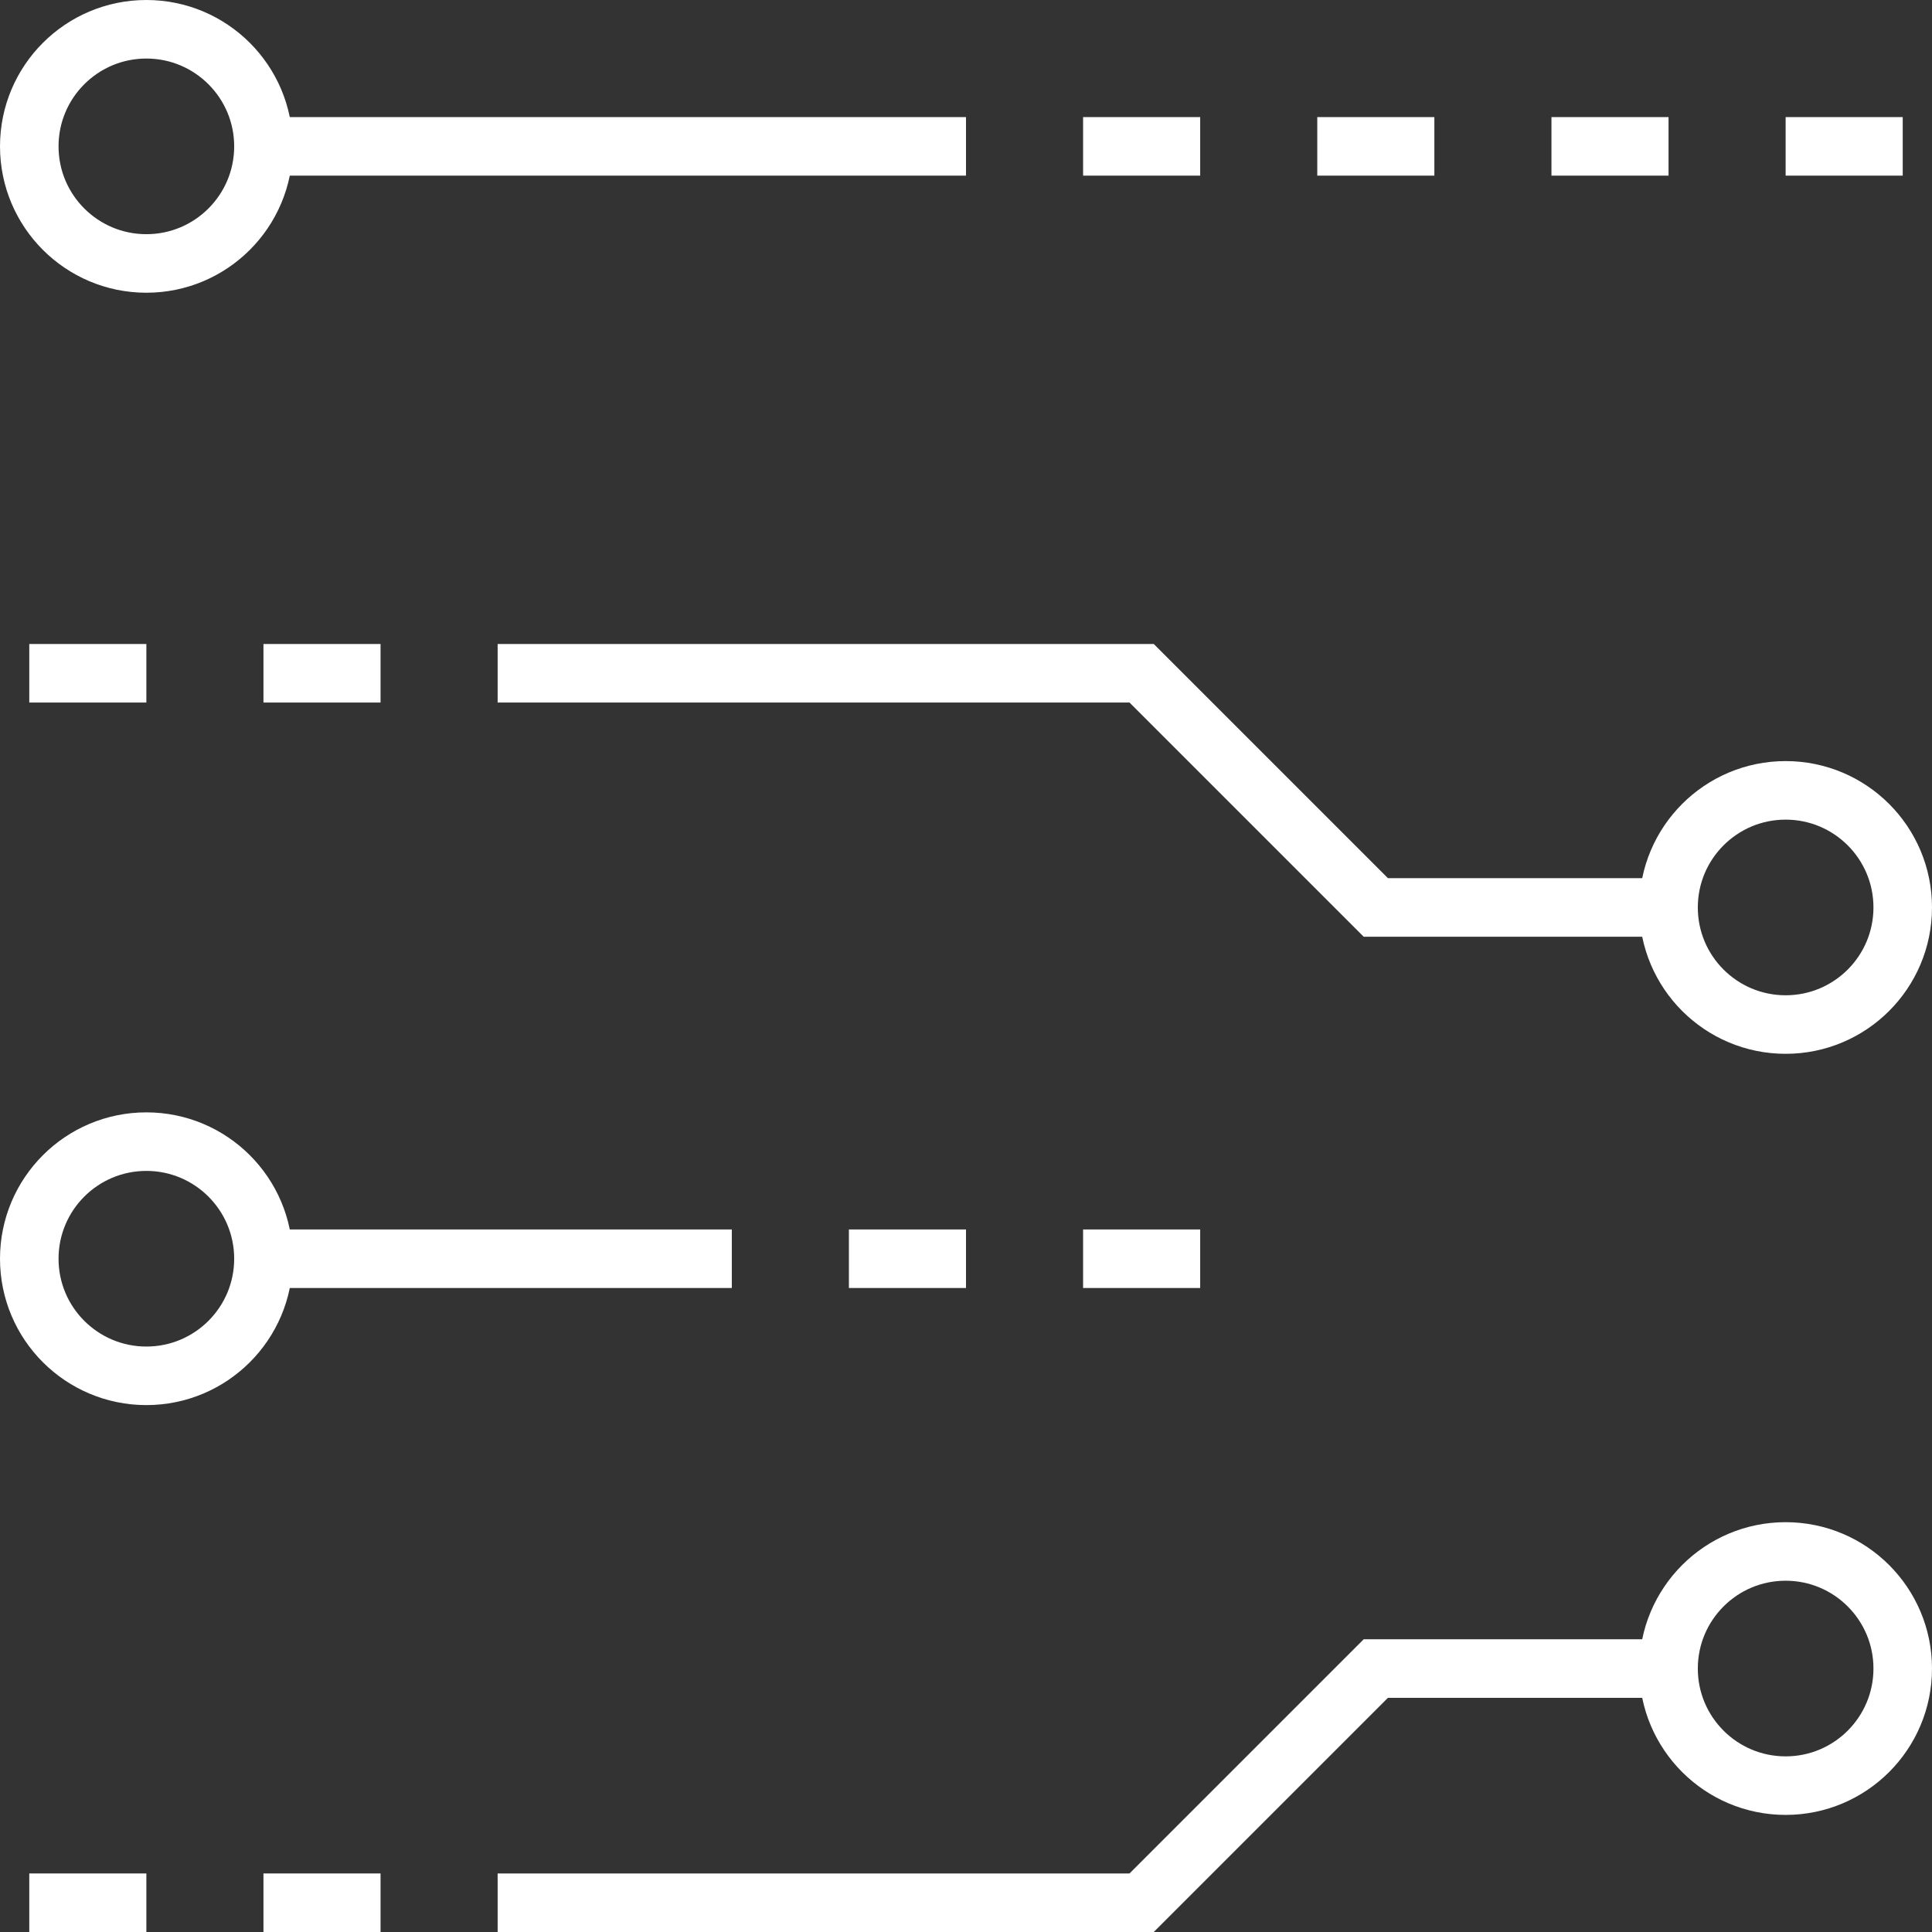
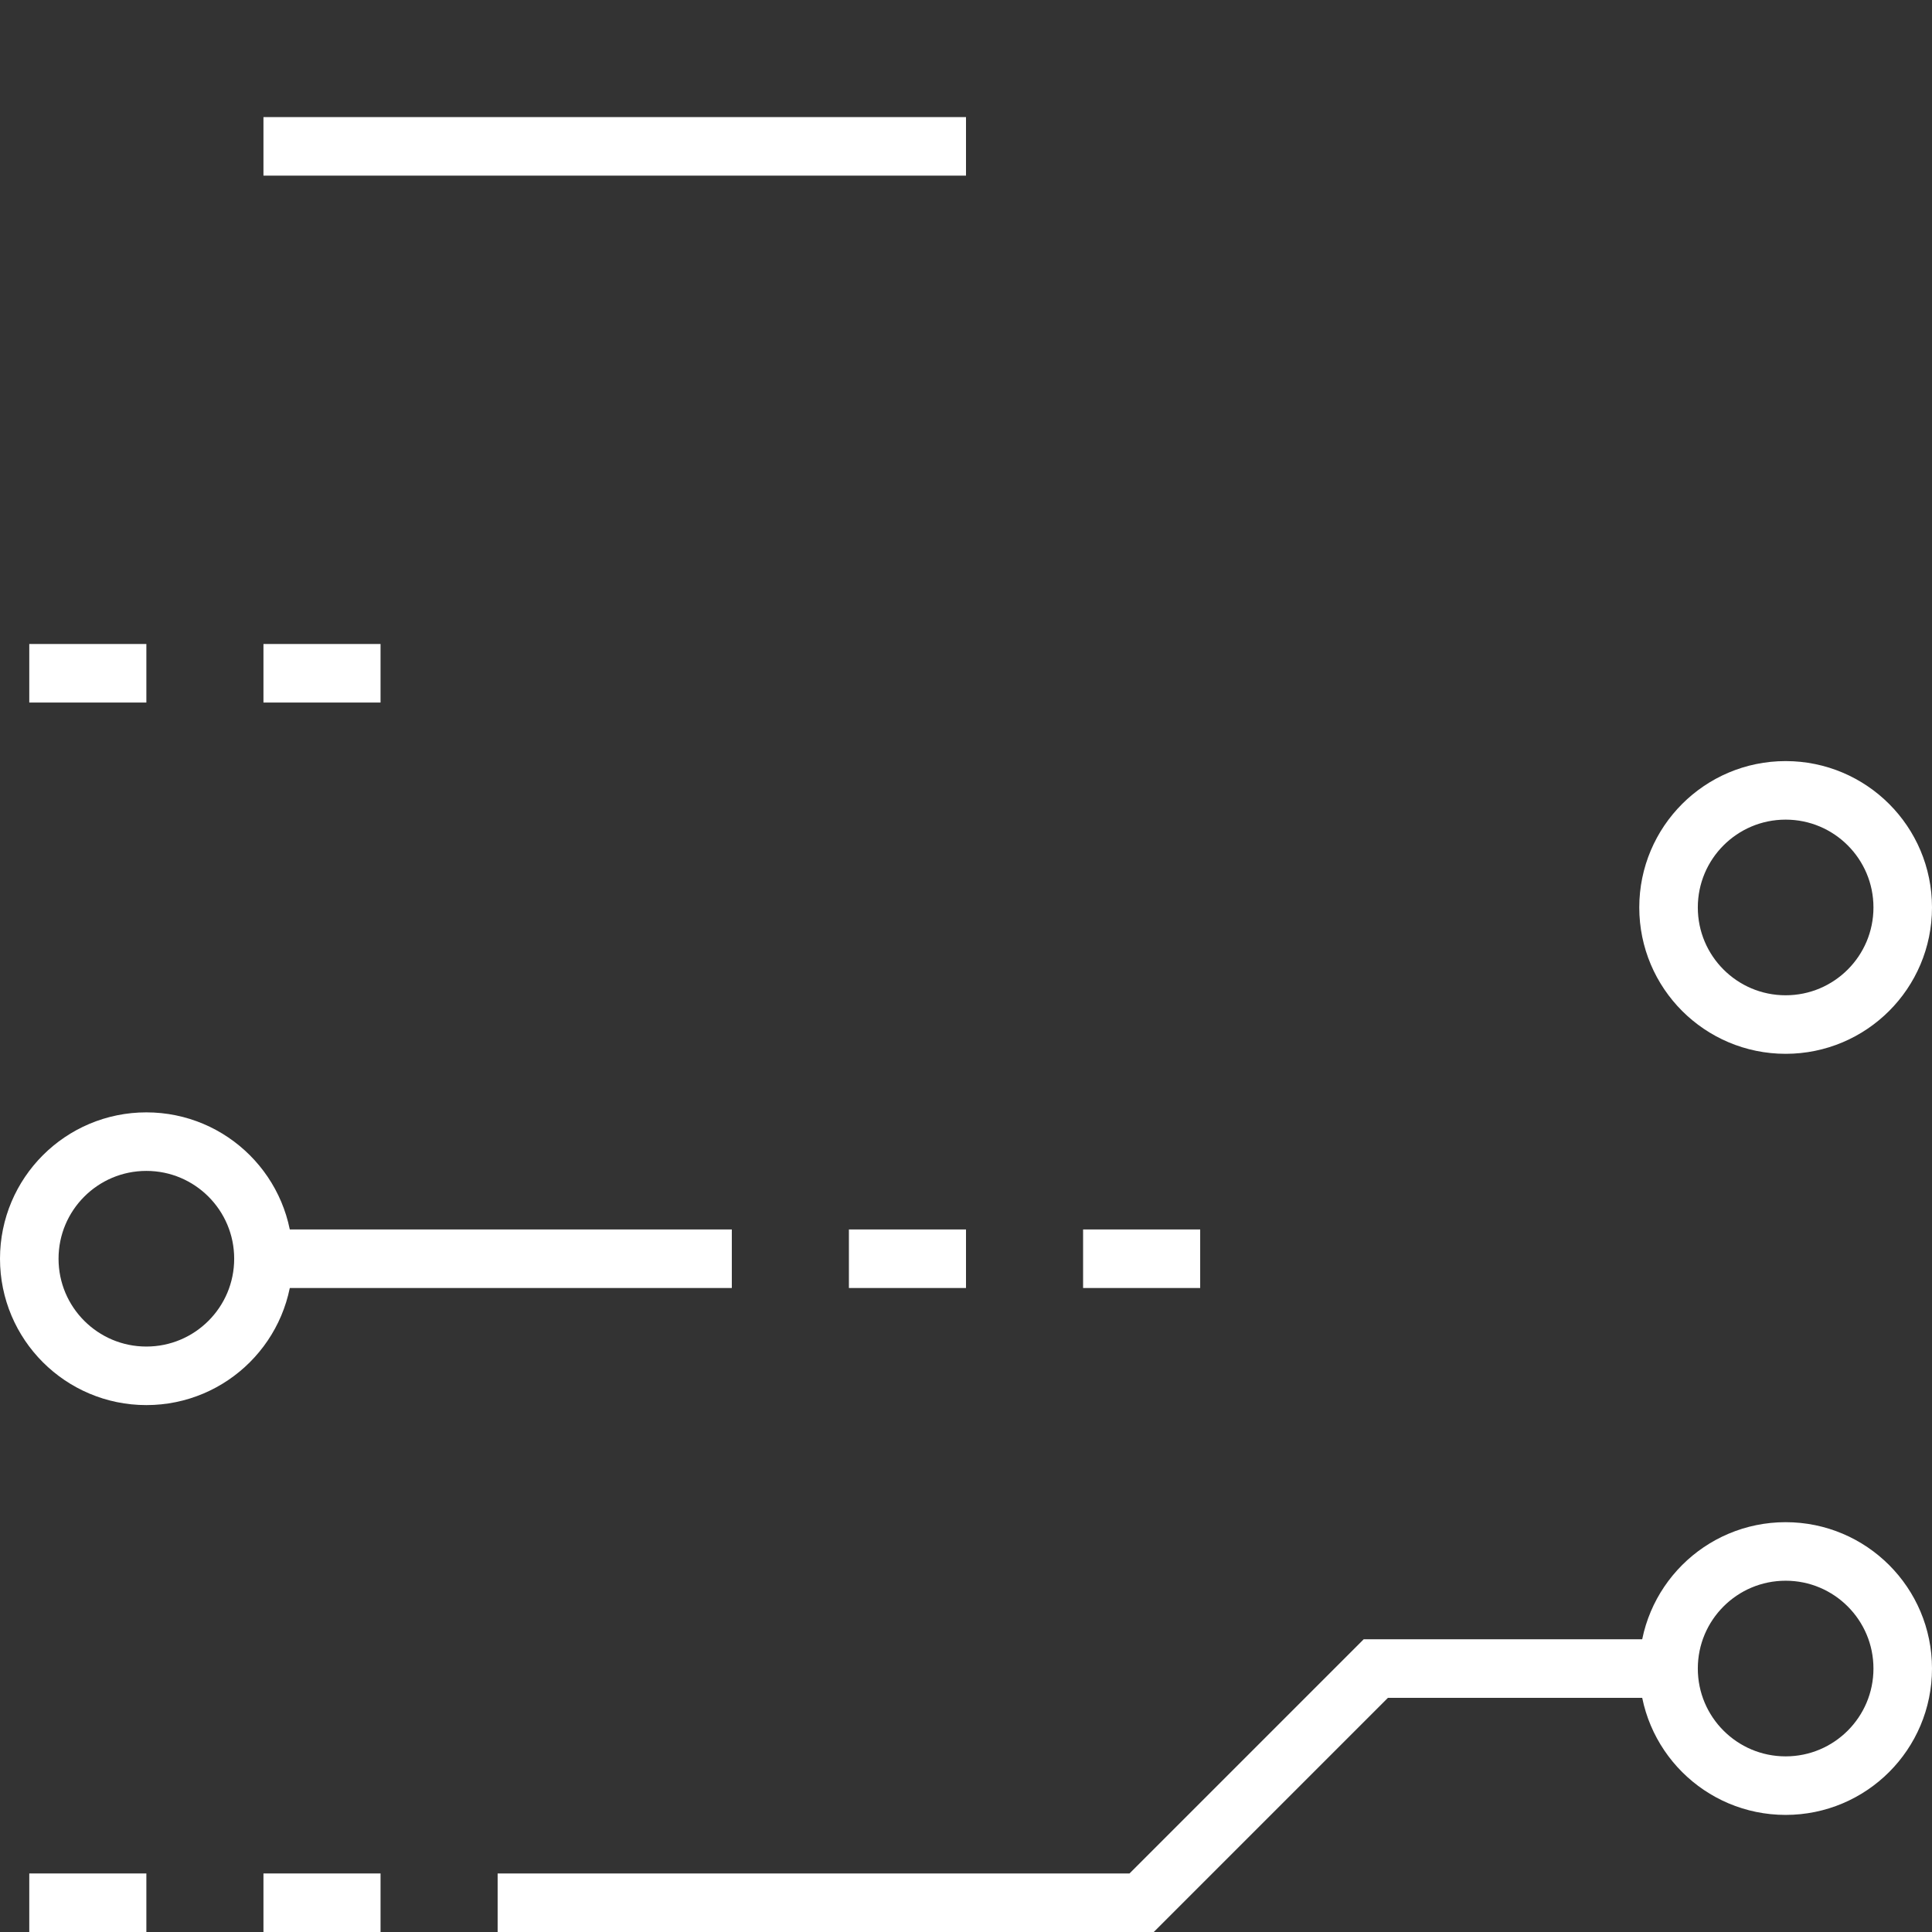
<svg xmlns="http://www.w3.org/2000/svg" id="Ebene_2" data-name="Ebene 2" viewBox="0 0 330 330">
  <rect x="0" y="0" width="330" height="330" fill="#333333" stroke="none" />
  <defs>
    <style>      .cls-1, .cls-2 {        fill: none;        stroke: #fff;        stroke-miterlimit: 10;        stroke-width: 10px;      }      .cls-2 {        stroke-dasharray: 20;      }    </style>
  </defs>
  <g id="Object">
    <g>
      <g>
        <g>
-           <circle class="cls-1" cx="25" cy="25" r="20" />
          <line class="cls-1" x1="165" y1="25" x2="45" y2="25" />
        </g>
-         <line class="cls-2" x1="325" y1="25" x2="185" y2="25" />
      </g>
      <g>
        <circle class="cls-1" cx="305" cy="155" r="20" />
-         <polyline class="cls-1" points="85 115 195 115 235 155 285 155" />
        <line class="cls-2" x1="5" y1="115" x2="65" y2="115" />
      </g>
      <g>
        <circle class="cls-1" cx="305" cy="285" r="20" />
        <polyline class="cls-1" points="285 285 235 285 195 325 85 325" />
        <line class="cls-2" x1="5" y1="325" x2="65" y2="325" />
      </g>
      <g>
        <circle class="cls-1" cx="25" cy="215" r="20" />
        <line class="cls-1" x1="125" y1="215" x2="45" y2="215" />
        <line class="cls-2" x1="145" y1="215" x2="205" y2="215" />
      </g>
    </g>
  </g>
</svg>